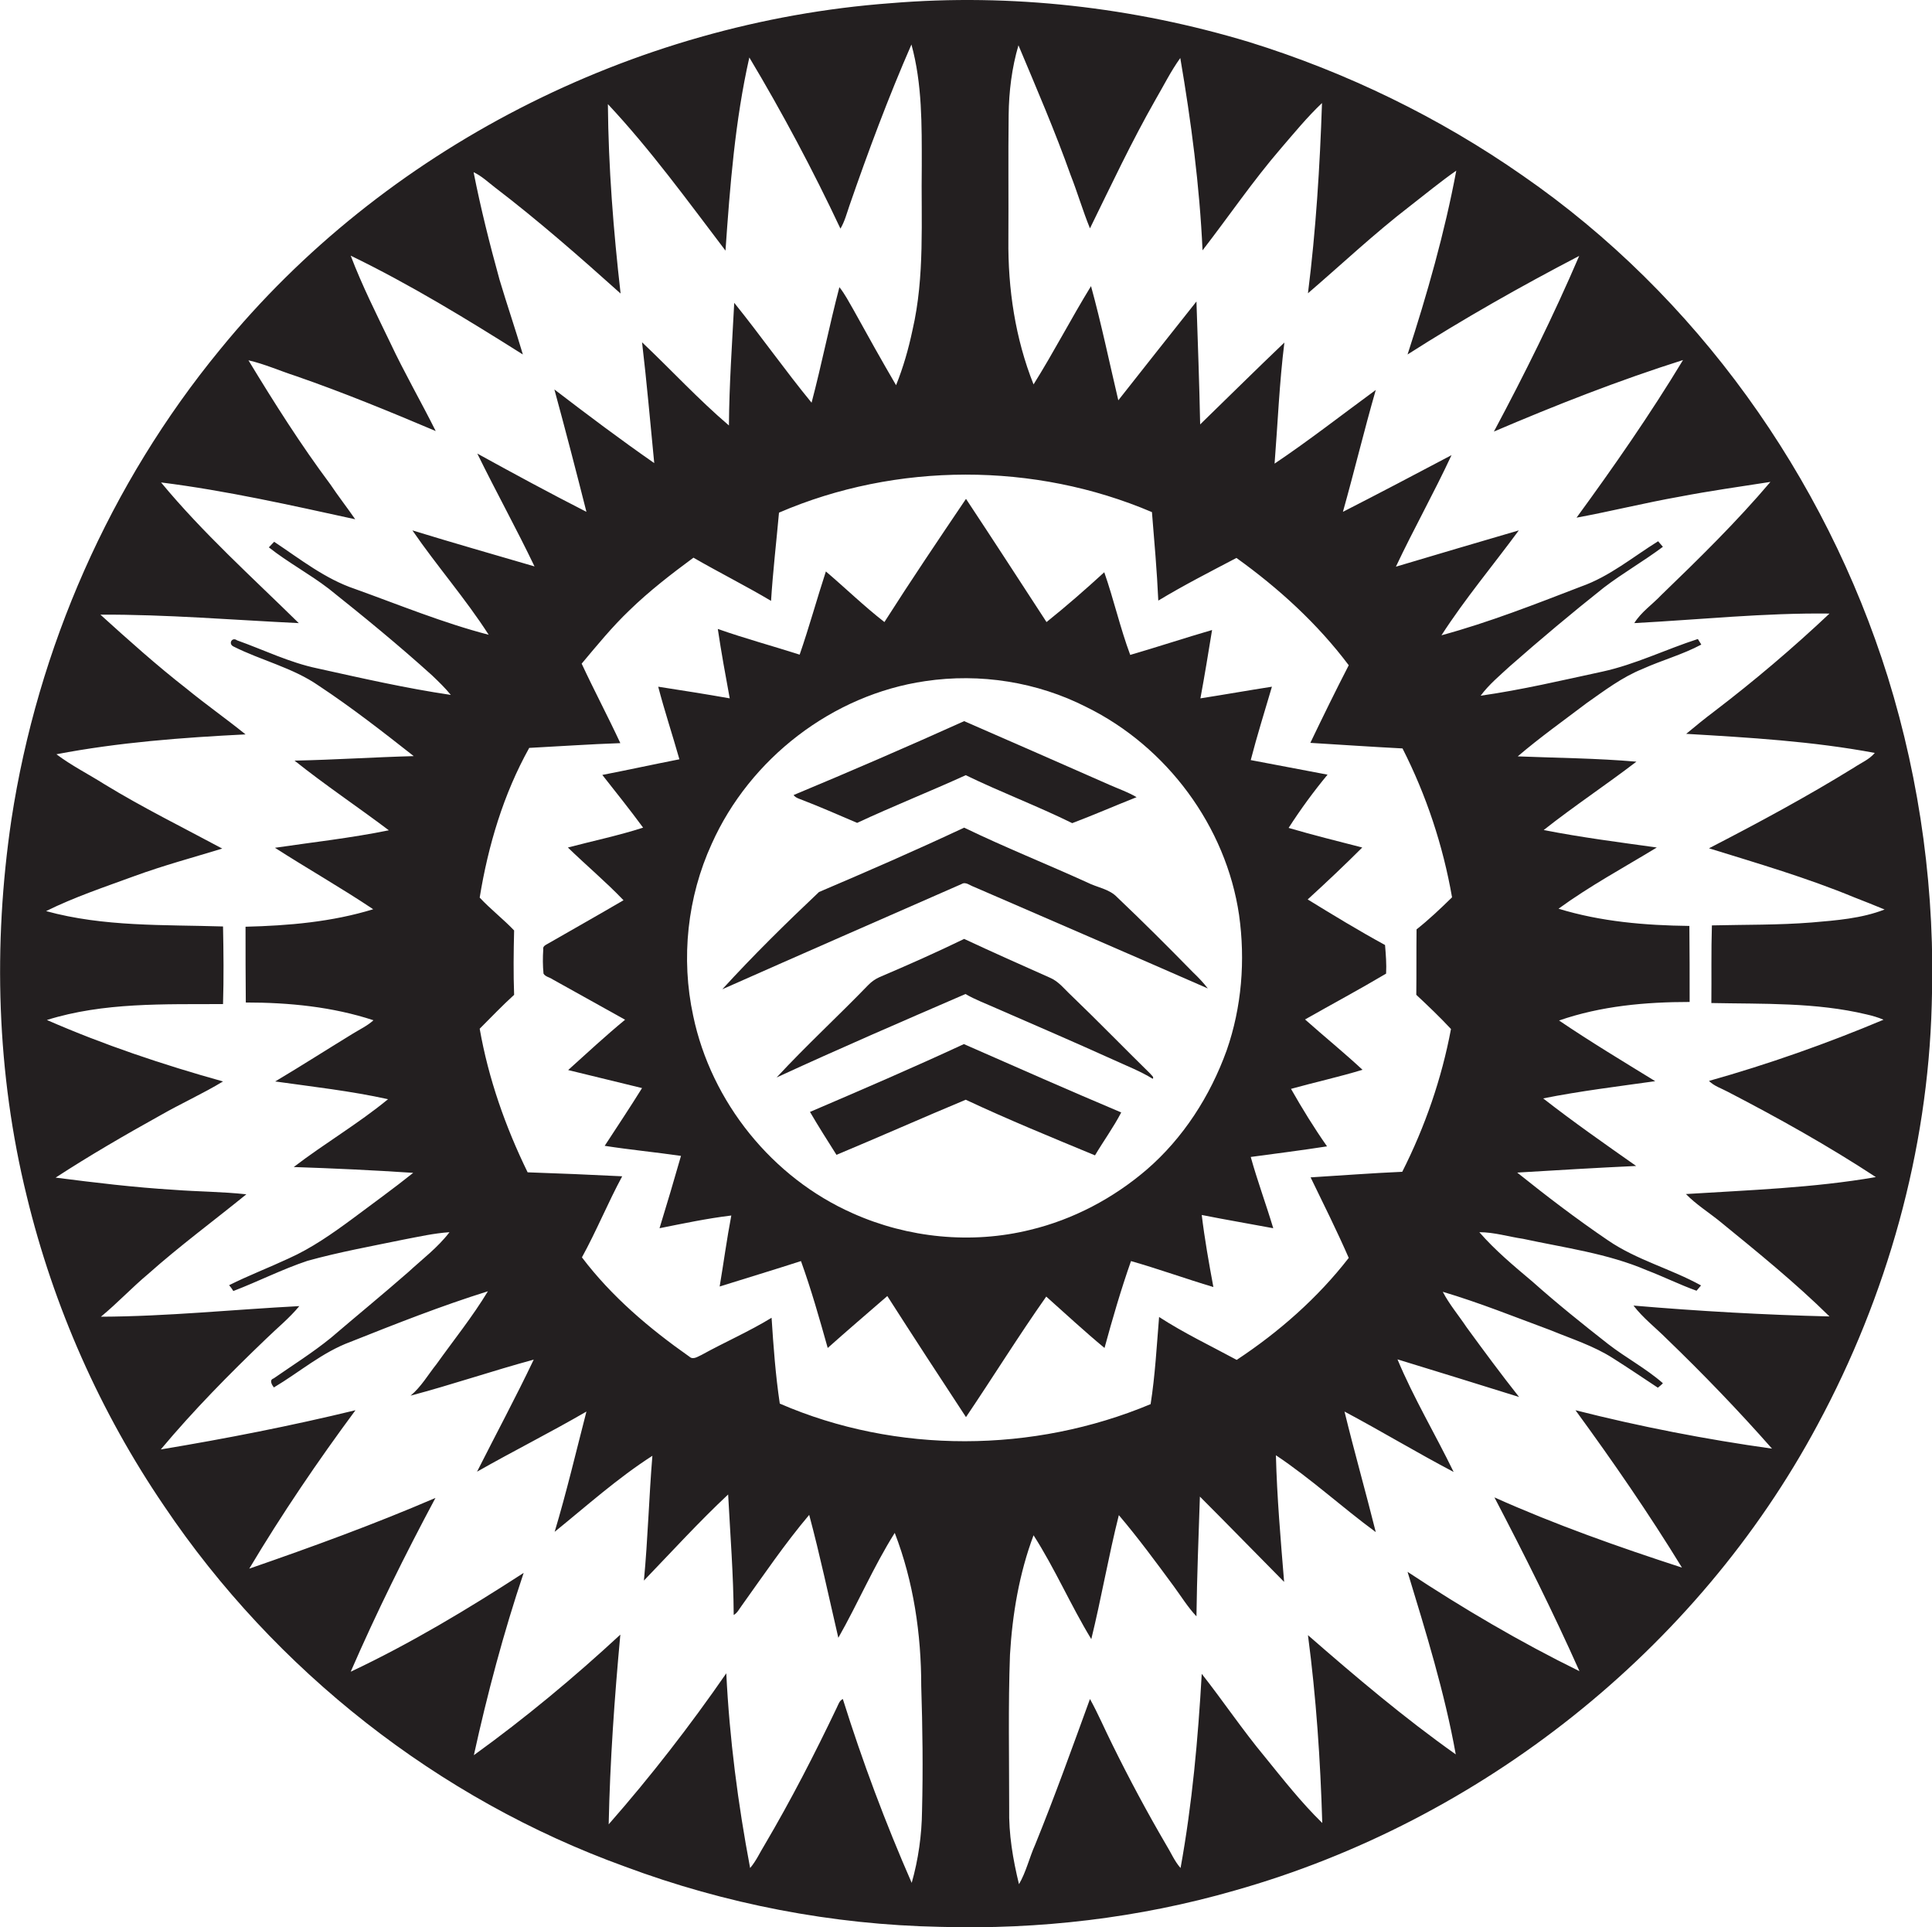
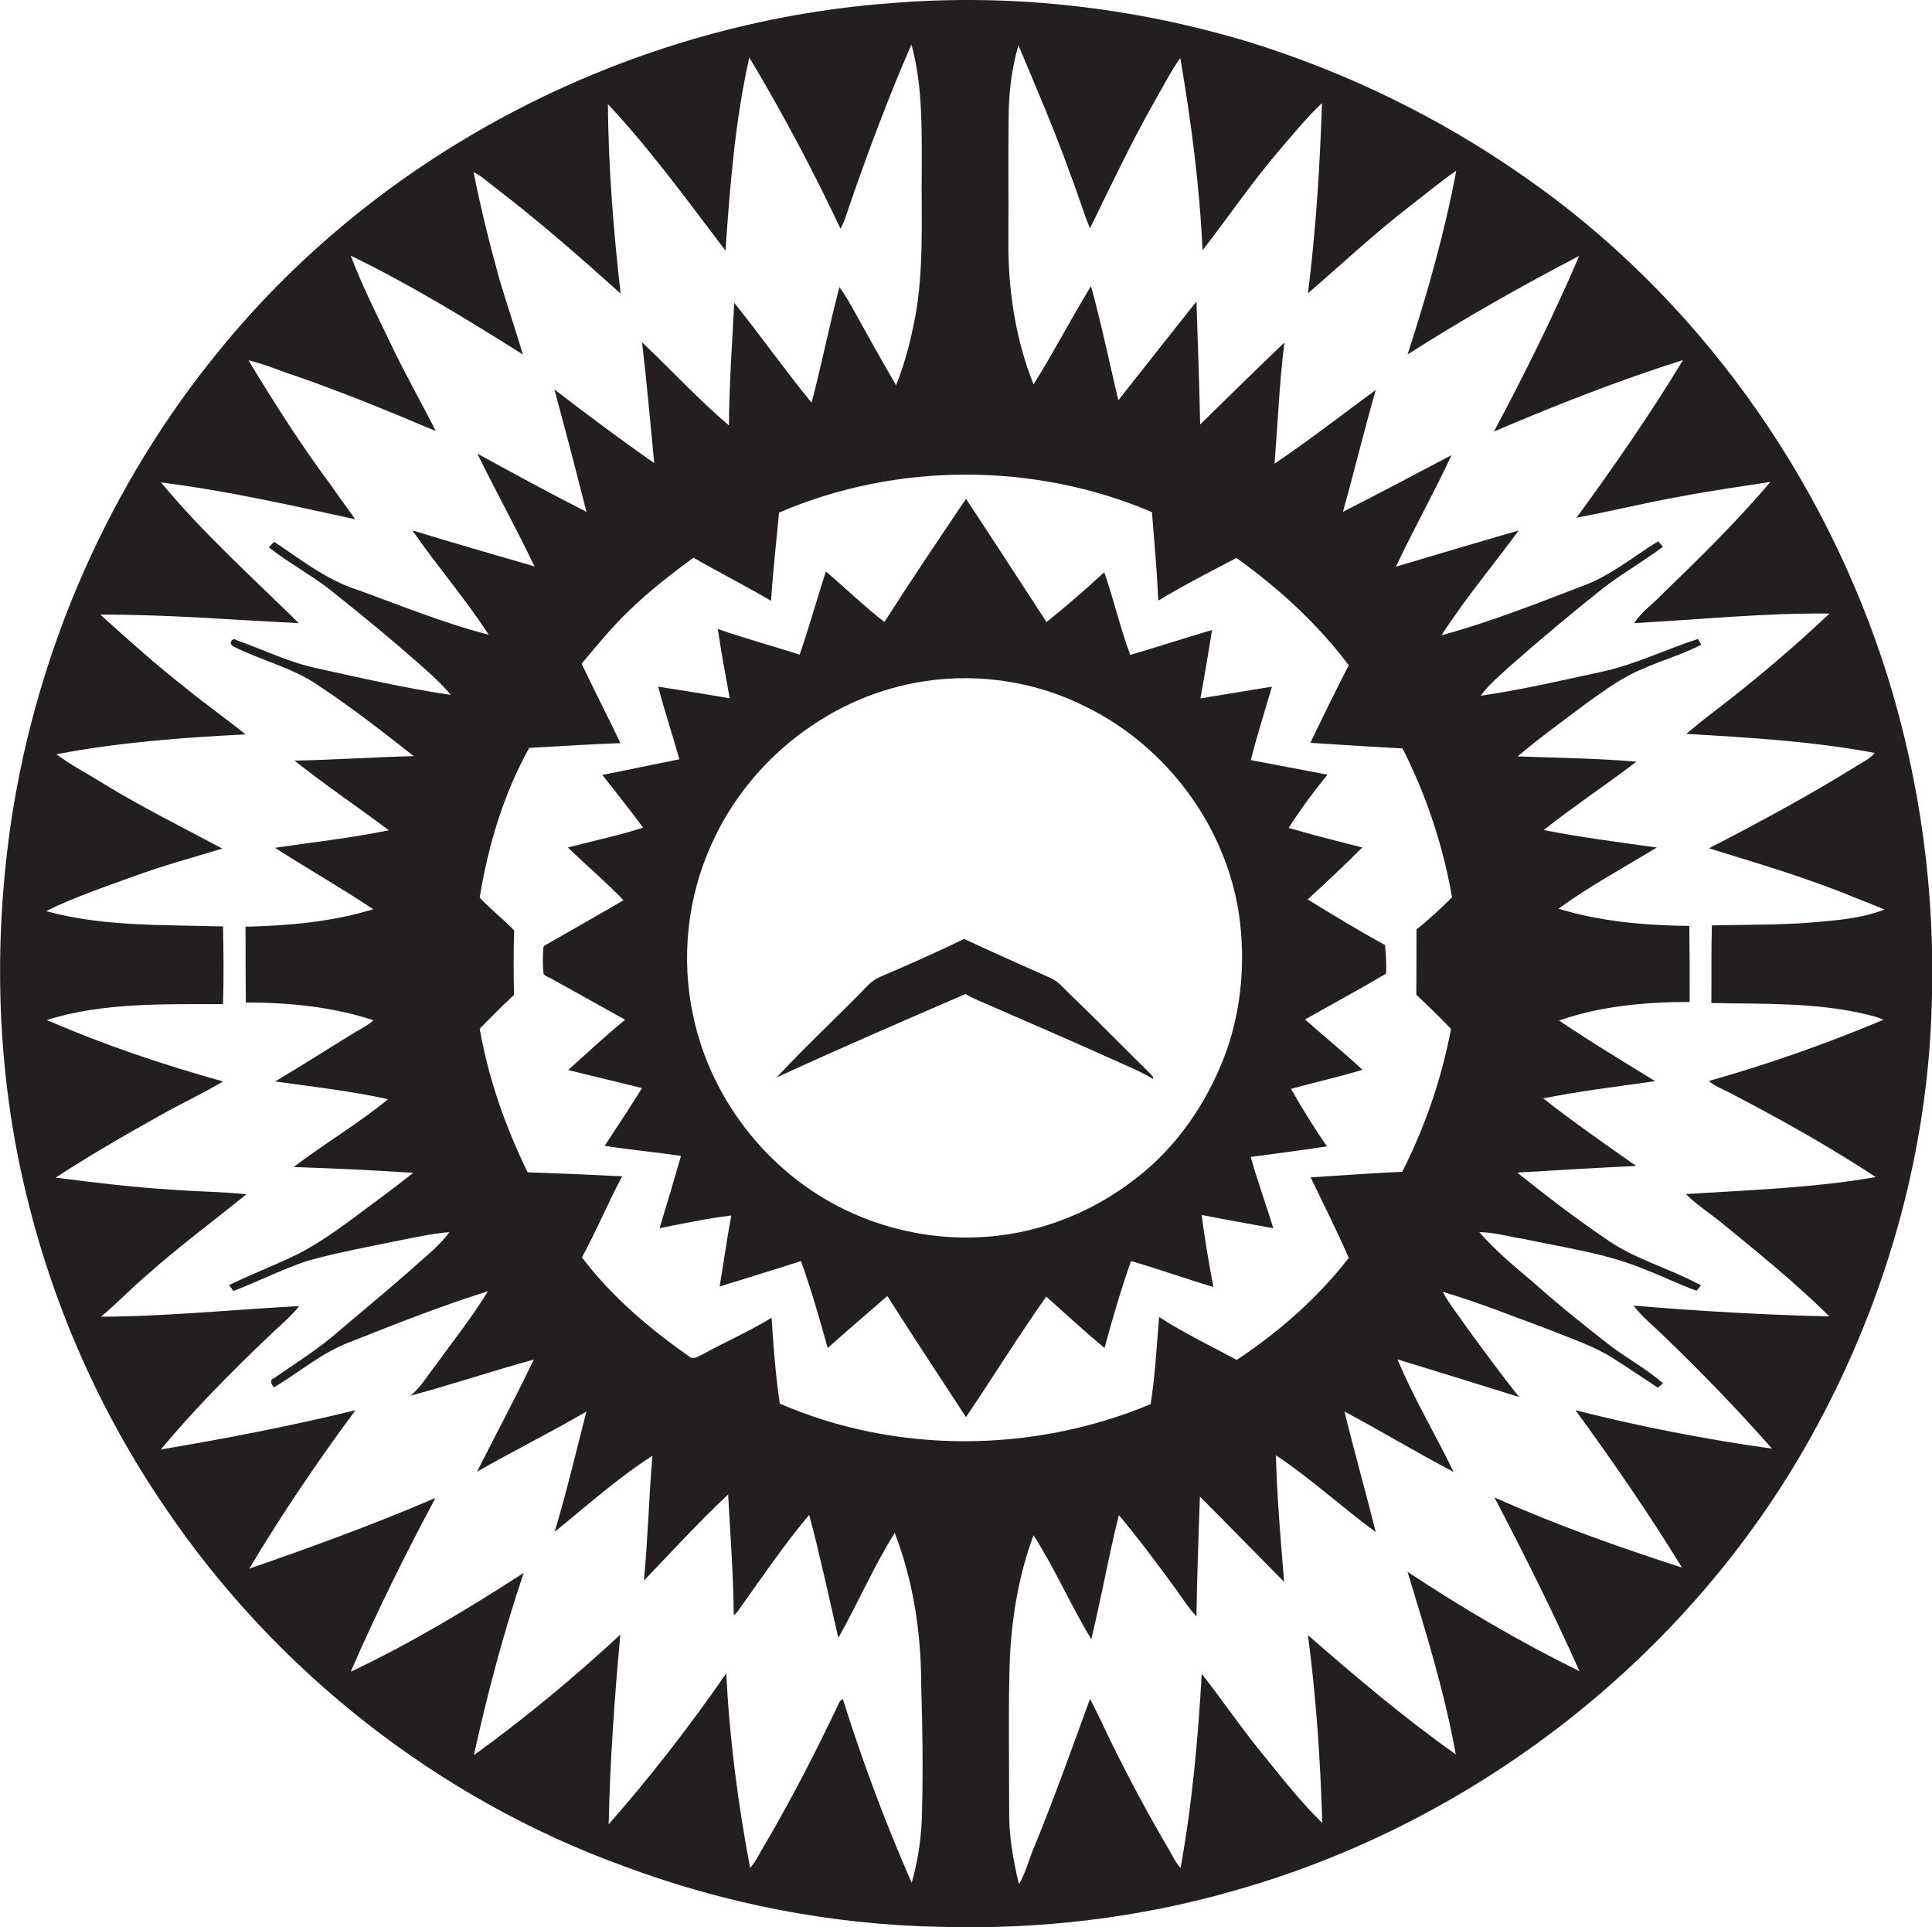
<svg xmlns="http://www.w3.org/2000/svg" version="1.1" id="Layer_1" x="0px" y="0px" viewBox="0 0 729.4 727.5" enable-background="new 0 0 729.4 727.5" xml:space="preserve">
  <g>
    <path fill="#231F20" d="M712.7,255.5C689,179.7,640.3,111.5,574.9,66.3c-31.5-22-66.5-39-103.2-50.4C428,2.7,381.8-2.6,336.3,1.2   C239,8.4,144.9,56.1,83.1,131.9C41.5,182.5,14.2,244.6,4.3,309.4c-7,47.2-5.6,95.8,5.8,142.1c10.1,41.7,27.7,81.5,51.9,117   c41.8,62.1,103.5,110.6,173.8,136c38,14.2,78.5,22,119,22.8c37.5,1.1,75.2-3.3,111.3-13.7c92.8-26.2,174.5-90.7,220.1-175.8   c26.2-48.6,41.6-103.2,43.1-158.5C730.7,337.5,725.1,295.4,712.7,255.5z M348.1,683.5c-0.1,9.2-1.4,18.4-3.9,27.2   c-9.9-22.6-18.6-45.8-26-69.4c-1.3,0.6-1.7,2.1-2.3,3.3c-8.4,17.6-17.3,34.9-27.2,51.7c-1.8,2.9-3.2,6.1-5.5,8.8   c-4.6-24.3-7.8-48.9-9-73.5c-13.7,19.8-28.5,38.9-44.4,57c0.5-23.9,2.2-47.8,4.4-71.6c-17.5,16.2-35.9,31.5-55.3,45.5   c5.1-23.2,11.2-46.2,18.8-68.8c-21,13.6-42.6,26.6-65.3,37.3c9.7-22.3,20.5-44.1,32-65.6c-23,9.9-46.6,18.5-70.3,26.7   c12.3-20.6,25.8-40.5,40.1-59.8c-24.3,5.9-48.8,10.7-73.5,14.8c12.3-14.7,25.8-28.4,39.7-41.7c4.2-4.1,8.8-7.8,12.6-12.4   c-25,1.3-49.9,3.9-74.9,4c6.2-5.1,11.7-11,17.8-16.1c11.9-10.6,24.8-20.1,37.1-30.1c-9.1-1-18.3-1-27.4-1.7   c-14.9-0.9-29.8-2.7-44.6-4.6c12.9-8.4,26.2-16.1,39.7-23.6c7.7-4.4,15.9-8.1,23.5-12.7c-22.6-6.3-45-13.8-66.5-23.2   c21.4-6.7,44.3-5.9,66.5-6c0.3-9.8,0.2-19.6,0-29.3c-22.3-0.7-45,0.2-66.8-5.8c10.7-5.3,22.1-9.1,33.3-13.2   c10.9-4,22.1-7,33.2-10.4c-14.9-8-30.1-15.5-44.5-24.3c-6-3.8-12.4-7-18.1-11.3c23.5-4.5,47.5-6.3,71.4-7.5   c-7.3-5.9-15-11.3-22.2-17.2c-11.3-8.8-22-18.4-32.6-28c25-0.1,49.9,2,74.9,3.2c-17.7-17.4-36.2-34-52-53.1   c24.7,3.1,49,8.6,73.3,13.9c-3.1-4.5-6.4-8.7-9.4-13.2c-11.2-15-21.2-30.8-30.9-46.8c6.1,1.4,11.9,4,17.8,5.9   c17.9,6.2,35.4,13.4,52.9,20.8c-5.6-11.2-11.9-22.1-17.2-33.4c-5.2-10.8-10.6-21.5-14.9-32.8c22.5,10.9,43.9,24,65,37.3   c-2.8-9.5-6-18.8-8.8-28.2c-3.7-13.4-7.1-26.9-9.8-40.6c3,1.4,5.4,3.7,8,5.7c16.5,12.6,32.1,26.3,47.5,40.1   c-2.7-23.7-4.6-47.6-4.8-71.5c16.2,17.3,30.1,36.5,44.4,55.3c1.7-24.4,3.6-49,9-72.9c12.5,20.9,24,42.5,34.4,64.6   c1.6-2.7,2.4-5.8,3.4-8.7c7.1-20.5,14.7-40.9,23.4-60.8c4.1,14.9,3.9,30.4,3.9,45.7c-0.3,20.7,1.2,41.8-3.5,62.1   c-1.5,7.1-3.5,14.1-6.2,20.8c-5.5-9.4-10.8-18.9-16.1-28.5c-1.7-2.9-3.2-5.9-5.3-8.5c-3.8,14.5-6.7,29.2-10.5,43.6   c-10.1-12.3-19.2-25.3-29.2-37.7c-0.8,15.4-1.9,30.9-2,46.3c-11.5-9.8-21.8-21-32.8-31.4c1.8,15.2,3.1,30.4,4.6,45.6   c-12.8-8.9-25.3-18.3-37.7-27.8c4.2,15.4,8.2,30.8,12.1,46.2c-13.9-7.1-27.6-14.5-41.2-22c7,14.3,14.7,28.2,21.6,42.6   c-15.4-4.5-30.8-8.9-46.1-13.6c9.2,13.4,20,25.7,28.8,39.4c-17.3-4.5-33.8-11.3-50.5-17.3c-11.3-3.8-20.7-11.3-30.5-17.8   c-0.7,0.7-1.3,1.4-2,2.1c7.2,5.7,15.3,10,22.6,15.6c13.3,10.6,26.5,21.4,39.1,32.8c2.4,2.3,4.9,4.7,7,7.3   c-16.9-2.5-33.6-6.3-50.3-10c-10.6-2.2-20.3-7-30.4-10.6c-1.9-1.4-3.4,1.3-1.4,2.3c10.5,5.3,22.4,8,32.2,14.8   c12.4,8.2,24.2,17.4,35.9,26.6c-15,0.4-30,1.4-45,1.7c11.5,9.2,23.8,17.4,35.6,26.3c-14.2,2.9-28.7,4.5-43,6.6   c12.3,7.9,25,15.1,37.1,23.2c-15.6,4.8-32,6.2-48.2,6.6c0,9.5,0,19.1,0.1,28.6c16.3,0,32.7,1.6,48.2,6.7c-2.3,2.1-5.1,3.4-7.7,5   c-9.8,6-19.5,12.2-29.4,18.1c14.2,2,28.6,3.6,42.6,6.7c-11.3,9.3-24,16.7-35.6,25.6c15,0.5,30.1,1.2,45.1,2.2   c-7.5,6-15.3,11.6-22.9,17.3c-7.6,5.6-15.4,11.1-24.1,15c-7.5,3.5-15.1,6.4-22.5,10.1c0.6,0.7,1.1,1.4,1.6,2.2   c9.4-3.6,18.4-8.2,28-11.4c11.9-3.3,24.1-5.5,36.2-8c5.8-1.1,11.5-2.4,17.4-2.8c-4.4,5.8-10.3,10.2-15.6,15.1   c-9.6,8.4-19.5,16.5-29.2,24.8c-6.9,5.6-14.4,10.3-21.6,15.3c-1.8,0.6-0.6,2.5,0.1,3.4c9.6-5.7,18.3-13.3,28.9-17.2   c17.1-6.8,34.3-13.6,51.9-19.1c-5.8,9.6-12.9,18.4-19.4,27.5c-3.2,4-5.8,8.6-9.8,11.9c15.5-4.1,31-9.4,46.5-13.6   c-6.8,14.3-14.3,28.2-21.4,42.3c13.7-7.8,27.7-14.8,41.3-22.7c-3.9,15.1-7.5,30.4-12,45.4c12.1-9.8,23.8-20.3,36.9-28.7   c-1.3,15.7-1.7,31.4-3.2,47.1c10.5-10.9,20.8-22.2,31.8-32.5c0.8,15.2,2,30.3,2.1,45.5c1.4-0.8,2.1-2.3,3-3.5   c8.3-11.6,16.3-23.4,25.5-34.3c4.1,15.3,7.4,30.9,11,46.4c7.4-13,13.3-26.9,21.3-39.6c7.1,18.4,10,38.2,10,57.8   C348.3,652.1,348.5,667.8,348.1,683.5z M294.4,529.8c-1.6-10.7-2.4-21.6-3.1-32.4c-8.5,5.2-17.7,9.2-26.4,14   c-1.4,0.6-3.2,2-4.6,0.7c-15.1-10.6-29.4-22.7-40.6-37.5c5.5-10,9.8-20.6,15.2-30.6c-11.9-0.6-23.8-1.1-35.7-1.5   c-8.4-17.2-14.8-35.4-18.1-54.2c4.3-4.3,8.5-8.7,13-12.8c-0.3-8.1-0.2-16.2,0-24.3c-4.1-4.3-8.9-8-13-12.4   c3.2-19.7,9-39.1,18.7-56.5c11.5-0.6,22.9-1.4,34.4-1.8c-4.7-10.1-9.9-19.9-14.6-30c5.8-6.9,11.5-13.9,18-20.1   c7.5-7.3,15.8-13.7,24.2-19.9c9.7,5.6,19.7,10.6,29.3,16.3c0.7-11.1,2-22.2,3-33.3c44.3-19.1,96.5-19.1,140.8-0.2   c0.9,11.1,1.9,22.2,2.4,33.4c9.6-5.8,19.6-10.9,29.5-16.1c15.9,11.4,30.6,24.8,42.4,40.5c-5,9.7-9.8,19.5-14.5,29.3   c11.6,0.7,23.2,1.5,34.8,2.1c9,17.7,15.3,36.7,18.7,56.2c-4.3,4.2-8.7,8.4-13.4,12.1c-0.1,8.2,0,16.5-0.1,24.7   c4.5,4.2,8.9,8.4,13.1,12.9c-3.5,18.7-9.8,36.9-18.4,53.9c-11.5,0.5-23.1,1.4-34.6,2.1c4.9,10.1,9.9,20.1,14.4,30.4   c-11.7,15.1-26.4,28-42.3,38.5c-9.8-5.3-19.9-10.1-29.3-16.2c-0.9,10.9-1.5,22.1-3.2,32.9C390.2,548.5,338.4,548.9,294.4,529.8z    M646.1,378.6c19.5,0.4,39.4-0.3,58.6,4.3c2.2,0.5,4.3,1.1,6.4,2c-21.4,9-43.5,16.8-65.9,23.1c2,2,4.7,2.8,7.1,4.1   c19.1,9.9,37.9,20.4,55.9,32.2c-23.7,4.1-47.8,4.9-71.7,6.4c3.9,4,8.6,6.9,12.9,10.4c14.1,11.5,28.3,23,41.3,35.8   c-24.7-0.6-49.4-2-74-4.1c3.6,4.7,8.3,8.3,12.5,12.5c13.8,13.3,27.1,27.1,39.8,41.5c-25-3.5-49.8-8.3-74.2-14.5   c14.1,19.3,27.7,39,40.2,59.4c-24-7.8-47.8-16.2-70.8-26.5c11.3,21.6,22.2,43.4,32.1,65.6c-22.4-11-44-23.7-64.9-37.5   c6.9,22.7,14,45.5,18.2,68.9c-19.5-13.8-37.8-29.3-55.8-45c3.1,23.5,4.7,47.2,5.4,70.9c-7.9-7.7-14.8-16.5-21.7-25   c-8.4-10.1-15.7-21-23.8-31.3c-1.4,24.5-3.6,49.1-8,73.3c-2.3-2.6-3.6-5.8-5.4-8.7c-7.2-12.3-14-25-20.3-37.8   c-2.9-5.8-5.4-11.7-8.5-17.3c-6.7,18.4-13.3,36.8-20.7,55c-2.2,4.9-3.4,10.3-6.1,14.9c-2.3-9.4-3.9-18.9-3.7-28.6   c0-19.3-0.4-38.7,0.3-58c0.9-15.3,3.5-30.7,8.9-45.1c8.1,12.6,14,26.4,21.8,39.2c3.8-15.5,6.5-31.3,10.4-46.8   c7.3,8.6,14,17.7,20.7,26.8c2.8,3.8,5.3,7.9,8.6,11.4c0.2-15.1,0.8-30.1,1.3-45.2c10.7,10.7,21.2,21.5,31.8,32.2   c-1.3-15.9-2.7-31.9-3.1-47.8c13.2,8.8,24.9,19.6,37.7,29c-3.8-15.2-8.1-30.3-11.8-45.5c13.9,7.4,27.3,15.5,41.2,22.8   c-6.9-14.2-15.1-27.9-21.2-42.5c15.3,4.7,30.6,9.4,45.9,14.2c-6.8-8.6-13.3-17.4-19.8-26.3c-3-4.5-6.5-8.6-9-13.4   c13.8,4.1,27.2,9.5,40.7,14.5c8,3.3,16.3,5.9,23.6,10.6c5.7,3.6,11.3,7.4,16.9,11.1c0.5-0.4,1.5-1.2,1.9-1.7   c-6.4-5.6-14-9.6-20.7-14.8c-9.7-7.6-19.3-15.3-28.5-23.5c-7-5.9-14.1-11.8-20.1-18.7c5.6,0,11,1.7,16.5,2.5   c15.7,3.4,31.9,5.5,46.8,11.9c6.3,2.4,12.3,5.4,18.7,7.7c0.4-0.5,1.3-1.5,1.7-2c-11.4-6.3-24.3-9.6-35.1-17   c-11.8-8-23.2-16.7-34.3-25.6c14.9-0.9,29.9-1.8,44.9-2.5c-11.8-8.3-23.7-16.6-35.1-25.5c14-2.8,28.2-4.5,42.3-6.5   c-12.2-7.5-24.5-14.9-36.3-22.9c15.8-5.5,32.7-7,49.3-7c0-9.6,0-19.1-0.1-28.7c-16.7-0.2-33.4-1.6-49.4-6.5   c11.8-8.6,24.6-15.5,37.1-23.1c-14.3-2-28.5-3.8-42.7-6.6c11.4-9,23.5-17,35-25.8c-14.9-1.3-29.9-1.4-44.8-2   c8.3-7.1,17.3-13.5,26-20.1c6.7-4.7,13.4-9.8,21.1-12.9c7.3-3.3,15.1-5.4,22.2-9.2c-0.3-0.5-0.9-1.5-1.3-2.1   c-12.1,3.9-23.6,9.6-36,12.3c-15.3,3.3-30.5,6.9-46,9.1c3.1-4.2,7.2-7.6,11-11.1c11.6-10.2,23.4-20.1,35.5-29.7   c7.2-5.5,15.1-10,22.3-15.4c-0.4-0.5-1.3-1.5-1.8-2.1c-9.5,5.9-18.3,13.3-29.1,17.1c-17.4,6.7-34.7,13.5-52.7,18.4   c8.9-13.8,19.5-26.4,29.2-39.6c-15.5,4.5-30.9,9.1-46.4,13.7c6.7-14.2,14.4-27.9,21-42.1c-13.6,7.2-27.3,14.4-41,21.4   c4.3-15.3,8-30.7,12.4-46c-12.7,9.3-25.1,19-38.2,27.8c1.2-15.2,1.8-30.5,3.7-45.7c-10.7,10.2-21.2,20.6-31.8,30.9   c-0.3-15.5-0.9-31-1.4-46.4c-9.8,12.4-19.7,24.8-29.5,37.3c-3.4-14.4-6.4-28.9-10.3-43.1c-7.5,12.2-14.1,25-21.7,37.1   c-6.9-17.3-9.7-36.1-9.5-54.7c0.1-15.7-0.1-31.4,0.1-47c0.1-8.9,1.2-17.8,3.7-26.3c6.8,16.2,13.8,32.4,19.7,49   c2.6,6.6,4.6,13.5,7.3,20.1c8-16.3,15.7-32.7,24.7-48.5c3.1-5.3,5.8-10.8,9.4-15.8c4.1,24,7.3,48.3,8.4,72.6   c9.9-12.8,19-26.2,29.6-38.5c5-5.8,9.9-11.8,15.5-17.1c-0.8,24-2.3,48-5.3,71.8c12.8-11,25.1-22.6,38.5-32.9   c5.8-4.5,11.5-9.2,17.5-13.4c-4.4,23.5-11,46.6-18.4,69.4c21-13.4,42.7-25.7,64.8-37.2c-9.7,22.6-20.6,44.6-32.2,66.3   c23.4-10,47.1-19.3,71.4-27c-12.4,20.5-26.1,40.2-40.2,59.5c13-2.4,25.8-5.6,38.8-7.9c11.4-2.2,22.9-3.8,34.4-5.6   c-12.8,15.1-27,29-41.2,42.7c-3.4,3.6-7.6,6.4-10.2,10.6c24.6-1.3,49.1-3.9,73.7-3.6c-13.9,13.1-28.4,25.4-43.6,37   c-3.6,2.7-7,5.5-10.5,8.4c23.8,1.4,47.7,2.8,71.2,7.2c-2.1,2.5-5.1,3.7-7.8,5.5c-17.8,11-36.2,20.9-54.8,30.5   c18.4,5.7,36.9,11.1,54.8,18.5c3.8,1.5,7.7,3,11.5,4.6c-8.7,3.4-18.2,4.1-27.5,4.9c-12.5,1-25.1,0.8-37.7,1.1   C646,359,646.2,368.8,646.1,378.6z" />
    <path fill="#231F20" d="M453.7,458.6c9,1.8,18,3.3,27,5c-2.7-9-6-17.9-8.5-26.9c9.6-1.3,19.2-2.5,28.8-4c-4.9-7-9.4-14.3-13.6-21.7   c9-2.5,18.1-4.5,27-7.2c-7-6.5-14.5-12.6-21.7-19c10.2-5.8,20.5-11.3,30.6-17.3c0.2-3.6-0.1-7.2-0.4-10.8   c-9.9-5.4-19.6-11.3-29.2-17.2c7-6.4,13.9-12.9,20.6-19.6c-9.3-2.4-18.6-4.7-27.8-7.4c4.5-7,9.4-13.7,14.7-20.1   c-9.7-1.8-19.3-3.7-29-5.5c2.4-9.3,5.3-18.5,8-27.7c-9,1.4-18,3-27,4.4c1.6-8.6,3-17.2,4.4-25.8c-10.3,3-20.6,6.4-30.9,9.4   c-3.8-10.2-6.2-20.9-9.8-31.2c-7.1,6.5-14.3,12.8-21.8,18.8c-10.1-15.5-20.2-31.1-30.4-46.5c-10.4,15.4-20.8,30.8-30.8,46.5   c-7.7-6-14.7-12.8-22.1-19.1c-3.4,10.4-6.3,21-9.9,31.4c-10.3-3.3-20.7-6.1-30.9-9.7c1.3,8.8,2.9,17.5,4.5,26.2c-9-1.6-18-3-27-4.4   c2.4,9.2,5.4,18.2,8,27.4c-9.7,1.9-19.3,4-29.1,5.9c5.2,6.6,10.4,13.1,15.4,19.9c-9.3,3-18.9,5-28.4,7.5c6.9,6.7,14.3,12.9,21,19.9   c-9.4,5.5-18.8,10.8-28.2,16.2c-0.9,0.6-2.4,1-2.1,2.4c-0.2,3-0.2,6.1,0.1,9.1c0.7,1.2,2.4,1.4,3.5,2.2   c9.1,5.1,18.2,10.1,27.3,15.2c-7.4,6.1-14.4,12.6-21.5,19c9.3,2.3,18.6,4.5,27.9,6.8c-4.6,7.4-9.4,14.6-14.1,21.8   c9.6,1.5,19.2,2.4,28.8,3.8c-2.6,9.1-5.3,18.2-8.1,27.3c9-1.8,18-3.7,27.1-4.8c-1.7,8.9-2.9,17.9-4.4,26.8   c10.2-3.2,20.5-6.3,30.7-9.6c3.9,10.8,7,21.8,10.1,32.8c7.4-6.6,15-13.1,22.5-19.6c9.8,15.3,19.7,30.5,29.7,45.7   c10.2-15.1,19.8-30.6,30.3-45.5c7.3,6.5,14.5,13.2,22,19.4c3-11,6.2-22,10-32.8c10.5,3,20.7,6.7,31.1,9.8   C456.4,476.7,454.8,467.7,453.7,458.6z M432.9,441.5c-12.6,10.8-27.7,18.8-43.9,22.7c-22.2,5.5-46.2,3.1-67-6.2   c-30.4-13.4-53.5-42-60.3-74.6c-4.7-21.7-2.2-44.8,7-64.9c14.4-32.2,45.6-56.3,80.6-61.4c20.7-3.1,42.3,0.3,60.9,9.8   c30.3,14.9,52.7,45,57.6,78.5c2.4,17.1,1,34.8-4.7,51.1C456.9,413.7,446.7,429.6,432.9,441.5z" />
-     <path fill="#231F20" d="M301.7,301.5c7.4,2.8,14.6,6,21.9,9.1c13.5-6.3,27.4-11.8,41-18c13.2,6.4,27,11.6,40.2,18.1   c8.2-3.1,16.2-6.6,24.3-9.8c-3.2-1.9-6.7-3.1-10.1-4.6c-18.3-8.1-36.7-16.1-55-24.1c-21.3,9.6-42.8,18.9-64.4,27.9   C300.1,300.8,300.9,301.2,301.7,301.5z" />
-     <path fill="#231F20" d="M450.4,367c-9.4-9.6-18.9-19.1-28.6-28.3c-3-3.2-7.6-3.7-11.3-5.6c-15.4-7-31.2-13.3-46.5-20.7   c-18.1,8.5-36.5,16.5-54.8,24.3c-12.5,11.8-24.8,23.9-36.5,36.7c30-13.3,60.2-26.5,90.3-39.7c1.6-1,3.1,0.5,4.6,1   c29.5,12.8,59,25.5,88.4,38.4C454.3,370.9,452.4,368.9,450.4,367z" />
-     <path fill="#231F20" d="M404.5,375.8c-2.6-2.4-4.8-5.4-8.2-6.8c-10.8-4.8-21.6-9.6-32.3-14.6c-10.5,5.1-21.1,9.8-31.9,14.4   c-1.6,0.7-3,1.7-4.2,2.9c-11.4,11.8-23.6,23-34.7,35c23.6-10.9,47.5-21.2,71.3-31.5c3.8,2.2,7.9,3.7,11.9,5.5   c14.7,6.4,29.3,12.7,43.9,19.3c5,2.3,10.2,4.3,14.9,7.2c0.6-0.7-0.6-1.4-0.9-1.9C424.3,395.5,414.6,385.5,404.5,375.8z" />
-     <path fill="#231F20" d="M305.8,419.7c3.2,5.5,6.6,10.8,10,16.2c16.3-6.8,32.5-14,48.8-20.8c16,7.5,32.4,14.2,48.8,21   c3.2-5.4,7-10.6,9.9-16.2c-19.9-8.4-39.6-17.1-59.4-25.8C344.7,403,325.2,411.4,305.8,419.7z" />
+     <path fill="#231F20" d="M404.5,375.8c-2.6-2.4-4.8-5.4-8.2-6.8c-10.8-4.8-21.6-9.6-32.3-14.6c-10.5,5.1-21.1,9.8-31.9,14.4   c-1.6,0.7-3,1.7-4.2,2.9c-11.4,11.8-23.6,23-34.7,35c23.6-10.9,47.5-21.2,71.3-31.5c3.8,2.2,7.9,3.7,11.9,5.5   c14.7,6.4,29.3,12.7,43.9,19.3c5,2.3,10.2,4.3,14.9,7.2c0.6-0.7-0.6-1.4-0.9-1.9C424.3,395.5,414.6,385.5,404.5,375.8" />
  </g>
</svg>